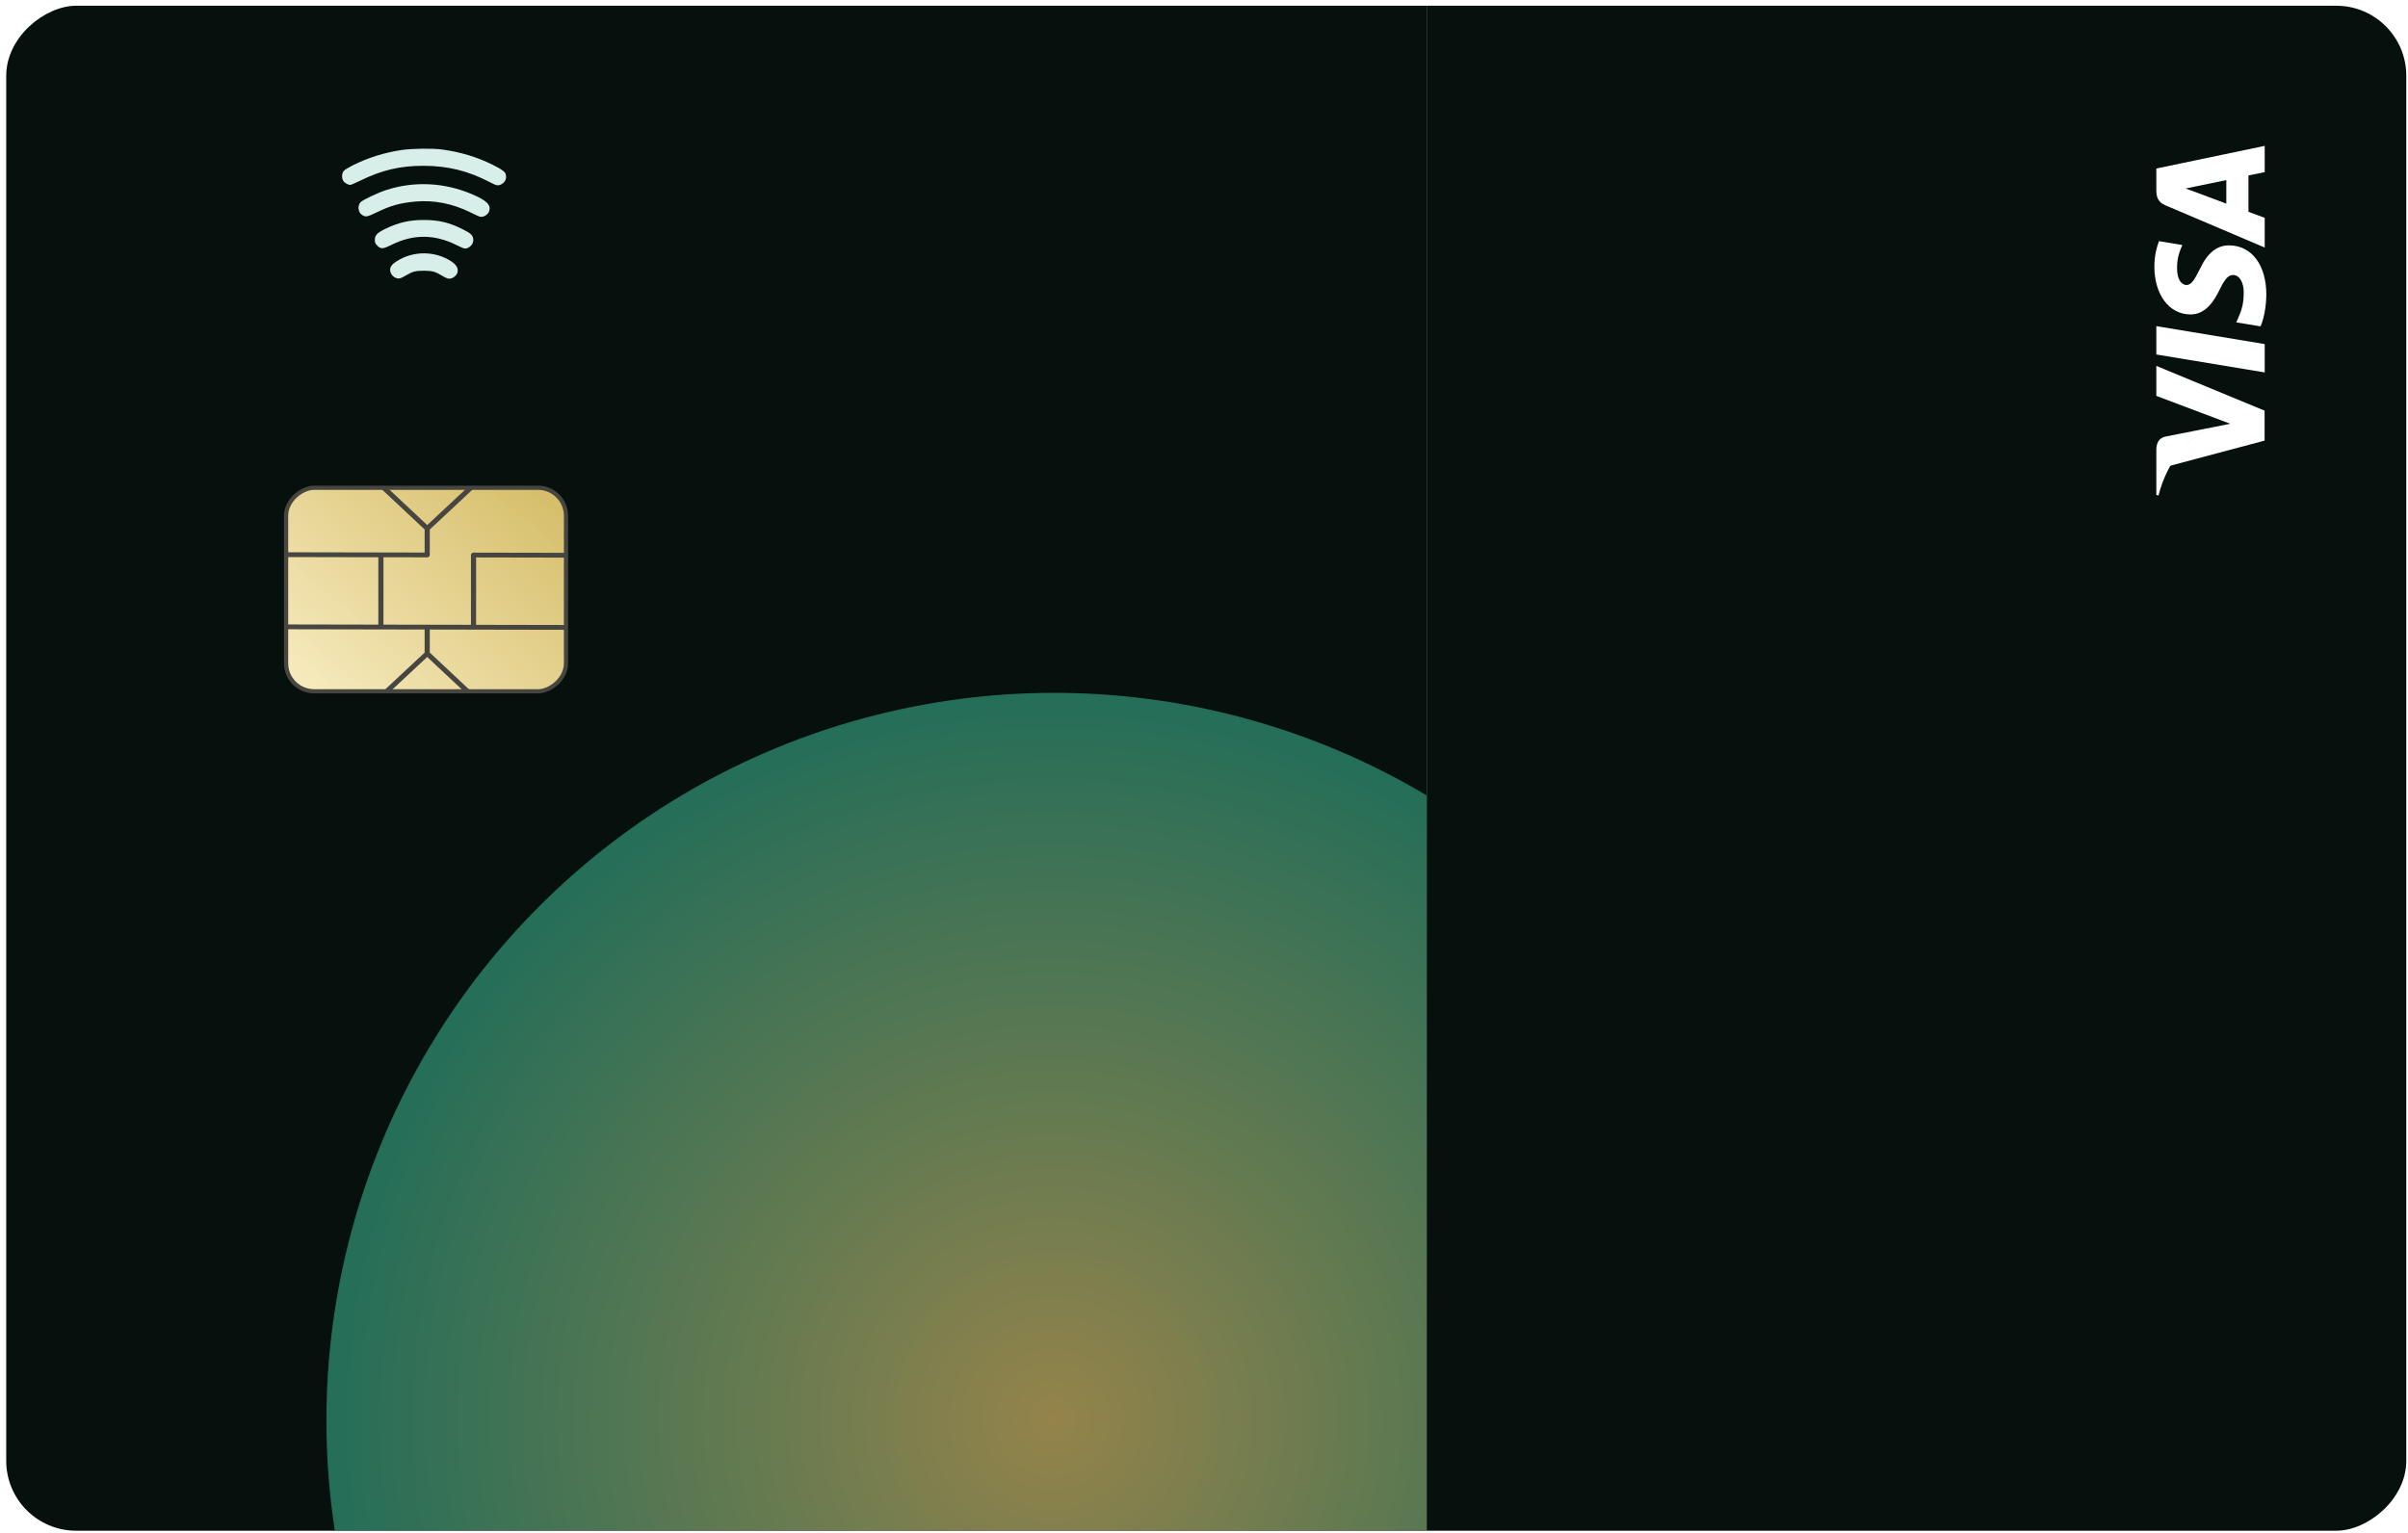
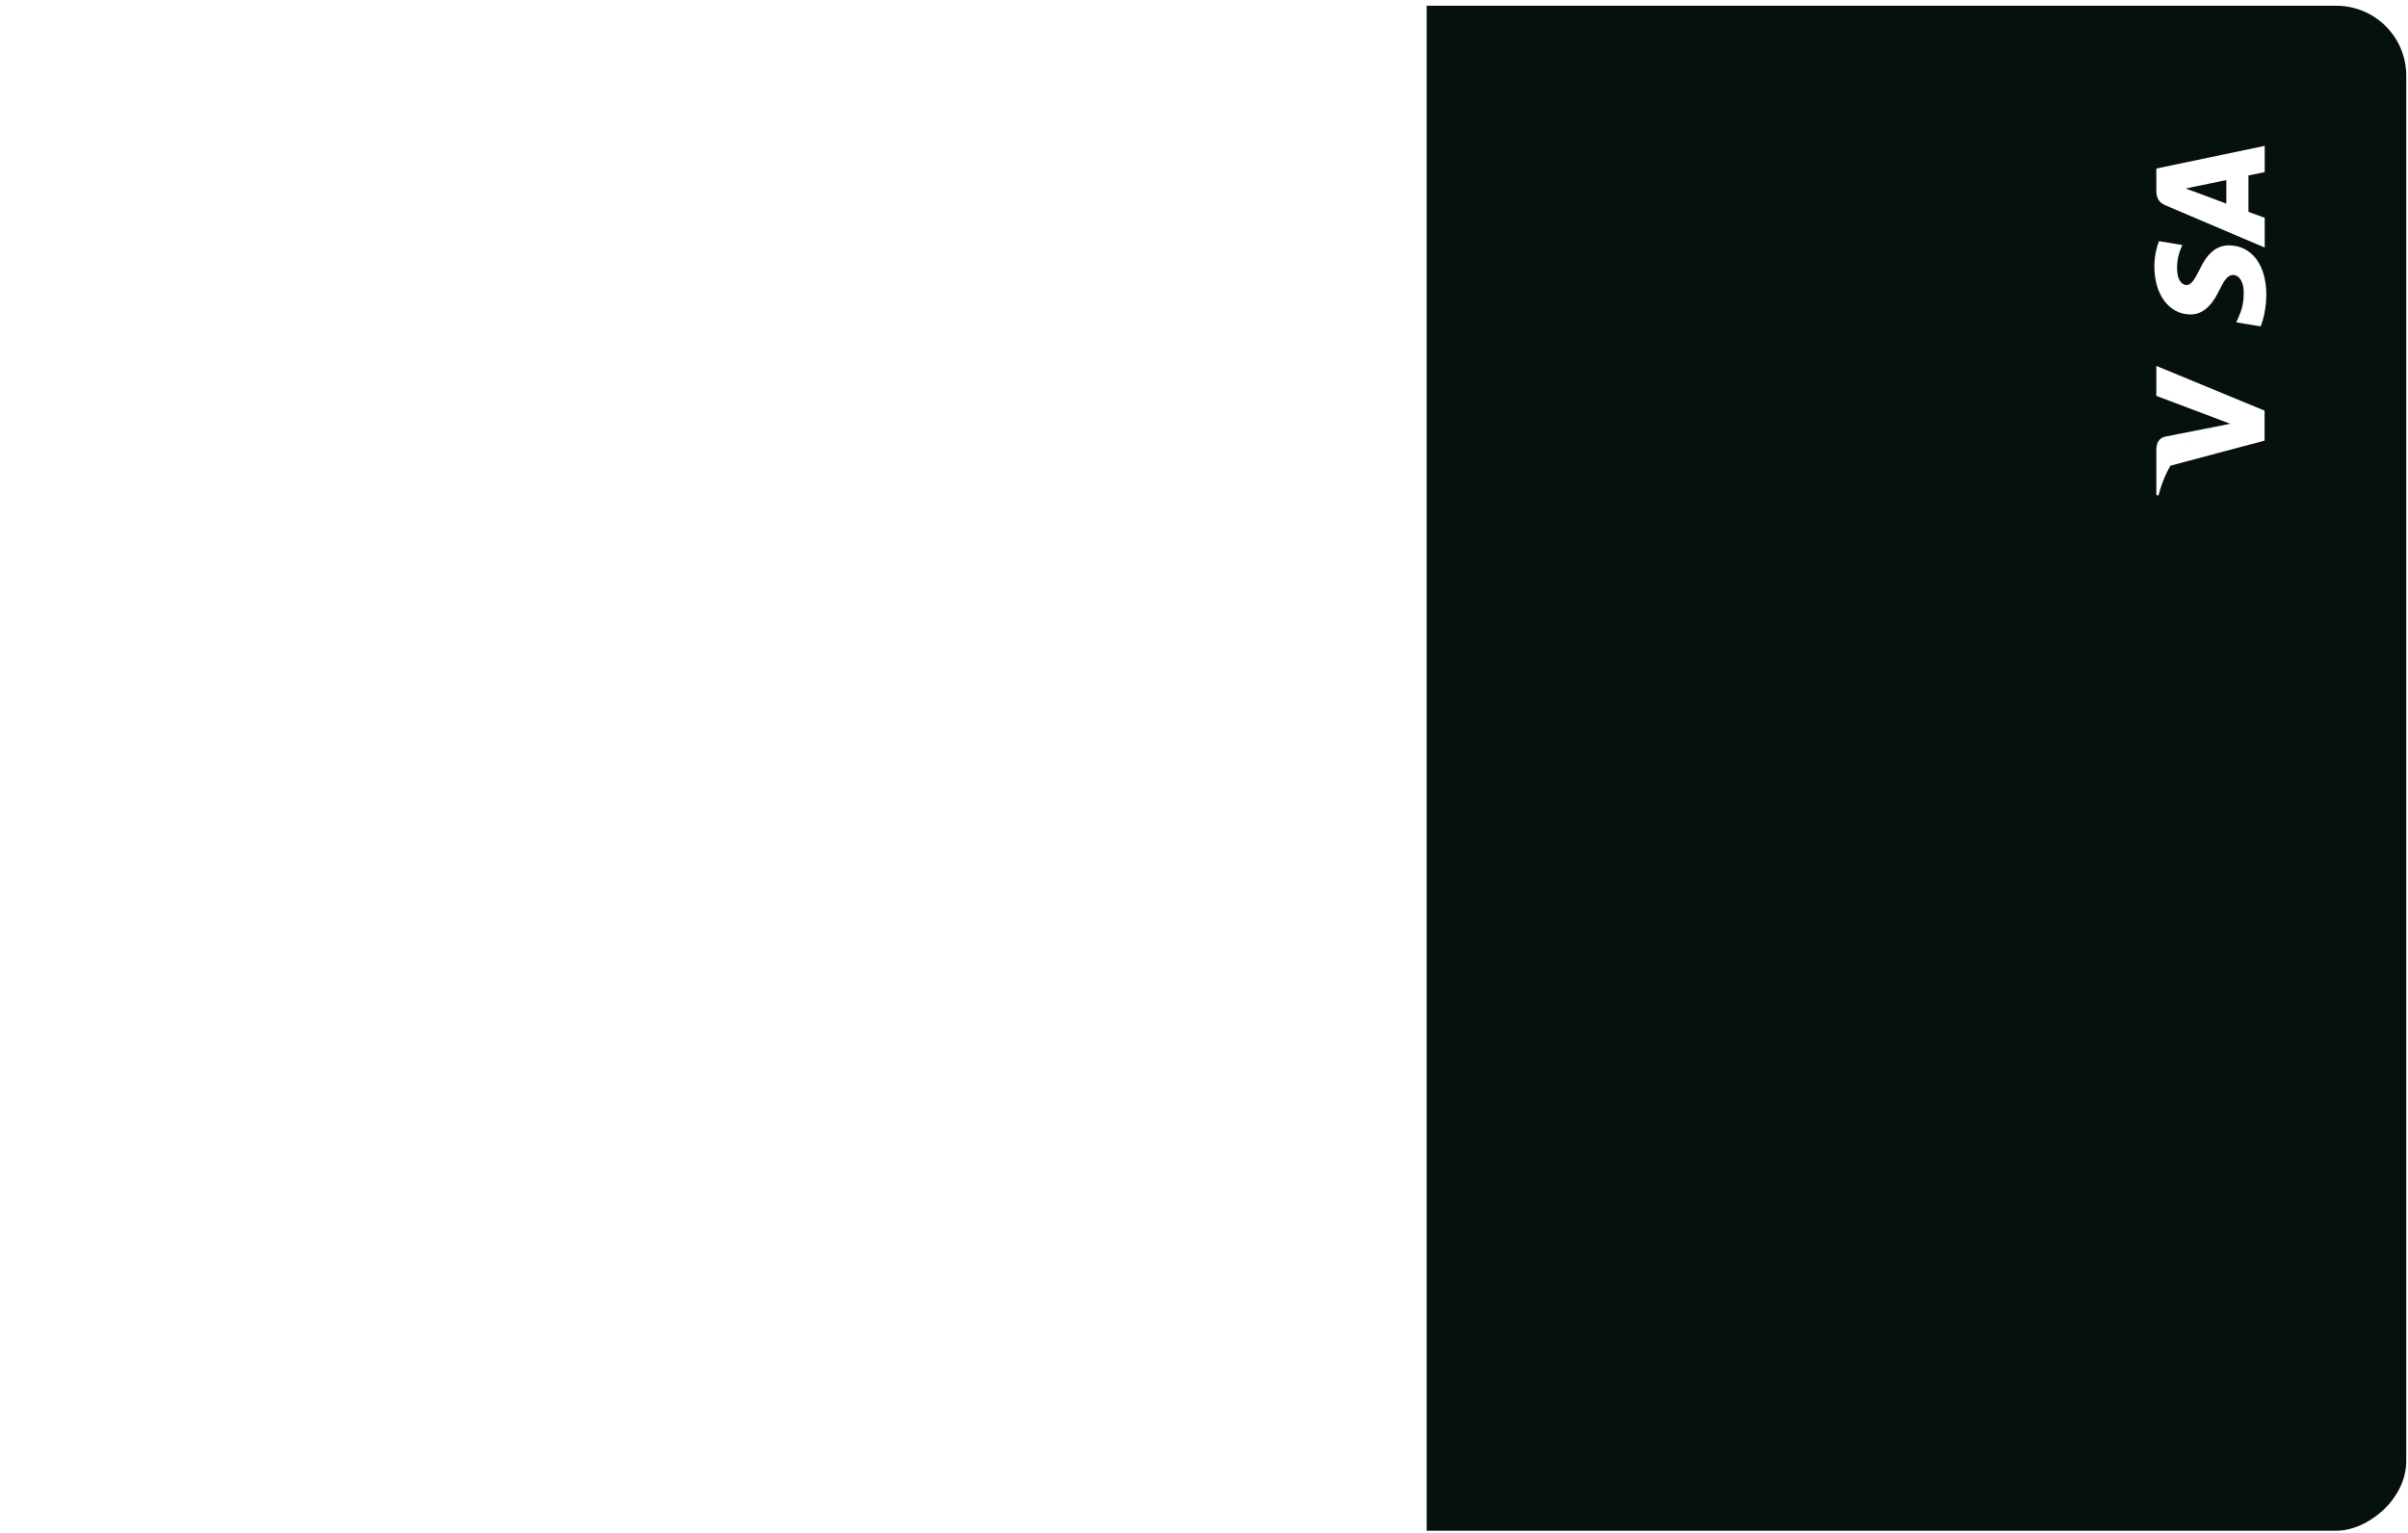
<svg xmlns="http://www.w3.org/2000/svg" width="303" height="193" viewBox="0 0 303 193" fill="none">
  <g clip-path="url(#clip0_1_110)">
    <rect x="0.783" y="192.665" width="191.942" height="302" rx="8.805" transform="rotate(-90 0.783 192.665)" fill="white" />
    <g clip-path="url(#clip1_1_110)">
      <rect width="191.942" height="178.735" transform="translate(0.783 192.665) rotate(-90)" fill="#06110D" />
      <path d="M63.634 22.575C63.538 22.907 63.144 23.243 62.767 23.312C62.523 23.357 62.352 23.3 61.673 22.945C58.928 21.511 56.402 20.881 53.336 20.869C50.373 20.858 48.068 21.396 45.304 22.748C44.711 23.038 44.16 23.275 44.081 23.275C43.787 23.274 43.36 23.024 43.193 22.757C42.964 22.389 43.007 21.774 43.282 21.481C43.388 21.369 43.868 21.076 44.349 20.832C46.255 19.865 48.346 19.206 50.522 18.884C51.869 18.686 54.421 18.655 55.654 18.823C57.928 19.132 59.958 19.743 61.946 20.716C63.148 21.304 63.642 21.672 63.642 21.979C63.642 22.041 63.657 22.14 63.676 22.201C63.694 22.262 63.675 22.431 63.634 22.575ZM61.568 26.533C61.42 27.042 60.796 27.407 60.329 27.259C60.216 27.223 59.695 26.98 59.172 26.72C56.956 25.621 54.579 25.157 52.247 25.371C50.33 25.545 49.121 25.886 47.352 26.749C46.166 27.326 45.981 27.353 45.504 27.012C45.05 26.687 44.976 25.883 45.362 25.462C45.629 25.17 47.524 24.267 48.597 23.919C52.148 22.77 55.96 22.962 59.448 24.467C61.235 25.237 61.787 25.776 61.568 26.533ZM59.472 30.614C59.331 30.929 58.999 31.199 58.664 31.271C58.46 31.316 58.235 31.236 57.48 30.86C54.71 29.475 52.041 29.45 49.335 30.783C48.147 31.369 47.91 31.381 47.441 30.88C47.21 30.632 47.169 30.528 47.169 30.181C47.169 29.602 47.459 29.303 48.52 28.789C50.15 27.998 51.565 27.677 53.377 27.687C55.241 27.697 56.519 28.007 58.239 28.864C59.224 29.357 59.484 29.599 59.55 30.087C59.571 30.236 59.535 30.473 59.472 30.614ZM57.52 34.422C57.417 34.672 57.079 34.955 56.785 35.039C56.456 35.132 56.195 35.053 55.581 34.677C54.791 34.192 54.368 34.078 53.336 34.074C52.304 34.07 51.88 34.181 51.091 34.659C50.823 34.822 50.502 34.984 50.378 35.022C49.858 35.174 49.22 34.737 49.111 34.151C49.018 33.655 49.239 33.315 49.947 32.863C51.999 31.551 54.739 31.562 56.773 32.889C57.491 33.358 57.745 33.879 57.52 34.422Z" fill="#D8EFE9" />
      <g clip-path="url(#clip2_1_110)">
        <rect x="36.001" y="87.009" width="25.614" height="35.219" rx="3.522" transform="rotate(-90 36.001 87.009)" fill="url(#paint0_linear_1_110)" />
        <path fill-rule="evenodd" clip-rule="evenodd" d="M59.355 60.862L53.757 66.087L48.158 60.84L47.7 61.268L53.433 66.641L53.433 69.544L48.253 69.534L47.605 69.533L33.36 69.505L33.36 70.11L47.605 70.138L47.605 78.618L33.36 78.59L33.36 79.196L47.605 79.224L48.253 79.225L53.433 79.235L53.433 82.138L47.7 87.489L48.158 87.918L53.757 82.692L59.355 87.94L59.813 87.513L54.08 82.139L54.08 79.236L59.261 79.246L59.908 79.248L74.154 79.275L74.154 78.67L59.908 78.642L59.908 70.162L74.154 70.19L74.154 69.585L59.584 69.556C59.406 69.556 59.261 69.691 59.261 69.858L59.261 78.641L53.757 78.63L48.253 78.619L48.253 70.139L53.757 70.15C53.935 70.151 54.08 70.015 54.08 69.848L54.08 66.643L59.813 61.291L59.355 60.862Z" fill="#47453F" />
      </g>
      <rect x="36.001" y="87.009" width="25.614" height="35.219" rx="3.522" transform="rotate(-90 36.001 87.009)" stroke="#47453F" stroke-width="0.528" />
      <g filter="url(#filter0_f_1_110)">
        <circle cx="132.644" cy="178.775" r="91.569" transform="rotate(-75 132.644 178.775)" fill="url(#paint1_radial_1_110)" fill-opacity="0.6" />
      </g>
    </g>
    <g clip-path="url(#clip3_1_110)">
      <rect width="191.942" height="123.265" transform="translate(179.517 192.665) rotate(-90)" fill="#06110D" />
-       <path d="M284.97 43.307L284.97 46.875L271.332 44.617L271.332 41.05L284.97 43.307Z" fill="white" />
      <path d="M271.667 30.353C271.391 31.056 271.086 32.171 271.086 33.551C271.086 37.073 272.942 39.558 275.597 39.577C277.556 39.611 278.643 37.807 279.297 36.459C279.964 35.08 280.4 34.612 280.994 34.613C281.908 34.629 282.329 35.731 282.329 36.758C282.329 38.182 282.112 38.944 281.604 40.102L281.386 40.572L284.447 41.077C284.824 40.241 285.158 38.701 285.173 37.1C285.173 33.358 283.345 30.918 280.516 30.883C278.964 30.866 277.773 31.817 276.802 33.871C276.178 35.117 275.757 35.88 275.119 35.878C274.538 35.863 273.944 35.23 273.944 33.822C273.915 32.662 274.19 31.811 274.466 31.166L274.611 30.843L271.667 30.353Z" fill="white" />
      <path d="M280.138 25.631C279.355 25.336 276.323 24.199 276.323 24.199C276.352 24.214 275.525 23.905 275.017 23.728L276.193 23.48C276.193 23.48 279.456 22.812 280.138 22.666C280.138 23.223 280.138 24.926 280.138 25.631ZM271.332 21.211L271.332 23.969C271.332 24.821 271.579 25.468 272.464 25.837L284.97 31.158L284.97 27.416C284.97 27.416 283.286 26.797 282.923 26.663C282.923 26.253 282.923 22.612 282.923 22.084C283.403 21.983 284.97 21.663 284.97 21.663L284.97 18.36L271.332 21.211Z" fill="white" />
      <path d="M271.332 49.826L280.632 53.337L278.746 53.714C276.57 54.356 274.206 56.377 273.03 58.635L284.955 55.458L284.955 51.687L271.332 46.054L271.332 49.826Z" fill="white" />
      <path d="M271.332 56.561L271.332 62.299L271.608 62.358C272.739 57.884 275.467 54.925 278.746 53.713L272.479 54.949C271.608 55.152 271.361 55.783 271.332 56.561Z" fill="white" />
    </g>
  </g>
  <defs>
    <filter id="filter0_f_1_110" x="-16.705" y="29.425" width="298.7" height="298.7" filterUnits="userSpaceOnUse" color-interpolation-filters="sRGB">
      <feFlood flood-opacity="0" result="BackgroundImageFix" />
      <feBlend mode="normal" in="SourceGraphic" in2="BackgroundImageFix" result="shape" />
      <feGaussianBlur stdDeviation="28.879" result="effect1_foregroundBlur_1_110" />
    </filter>
    <linearGradient id="paint0_linear_1_110" x1="36.208" y1="87.009" x2="78.613" y2="124.025" gradientUnits="userSpaceOnUse">
      <stop stop-color="#F8ECC1" />
      <stop offset="1" stop-color="#C8AC48" />
    </linearGradient>
    <radialGradient id="paint1_radial_1_110" cx="0" cy="0" r="1" gradientUnits="userSpaceOnUse" gradientTransform="translate(132.644 178.775) rotate(100.758) scale(99.686)">
      <stop stop-color="#F4CF74" />
      <stop offset="1" stop-color="#29A88D" />
    </radialGradient>
    <clipPath id="clip0_1_110">
      <rect x="0.783" y="192.665" width="191.942" height="302" rx="8.805" transform="rotate(-90 0.783 192.665)" fill="white" />
    </clipPath>
    <clipPath id="clip1_1_110">
-       <rect width="191.942" height="178.735" fill="white" transform="translate(0.783 192.665) rotate(-90)" />
-     </clipPath>
+       </clipPath>
    <clipPath id="clip2_1_110">
      <rect x="36.001" y="87.009" width="25.614" height="35.219" rx="3.522" transform="rotate(-90 36.001 87.009)" fill="white" />
    </clipPath>
    <clipPath id="clip3_1_110">
      <rect width="191.942" height="123.265" fill="white" transform="translate(179.517 192.665) rotate(-90)" />
    </clipPath>
  </defs>
</svg>